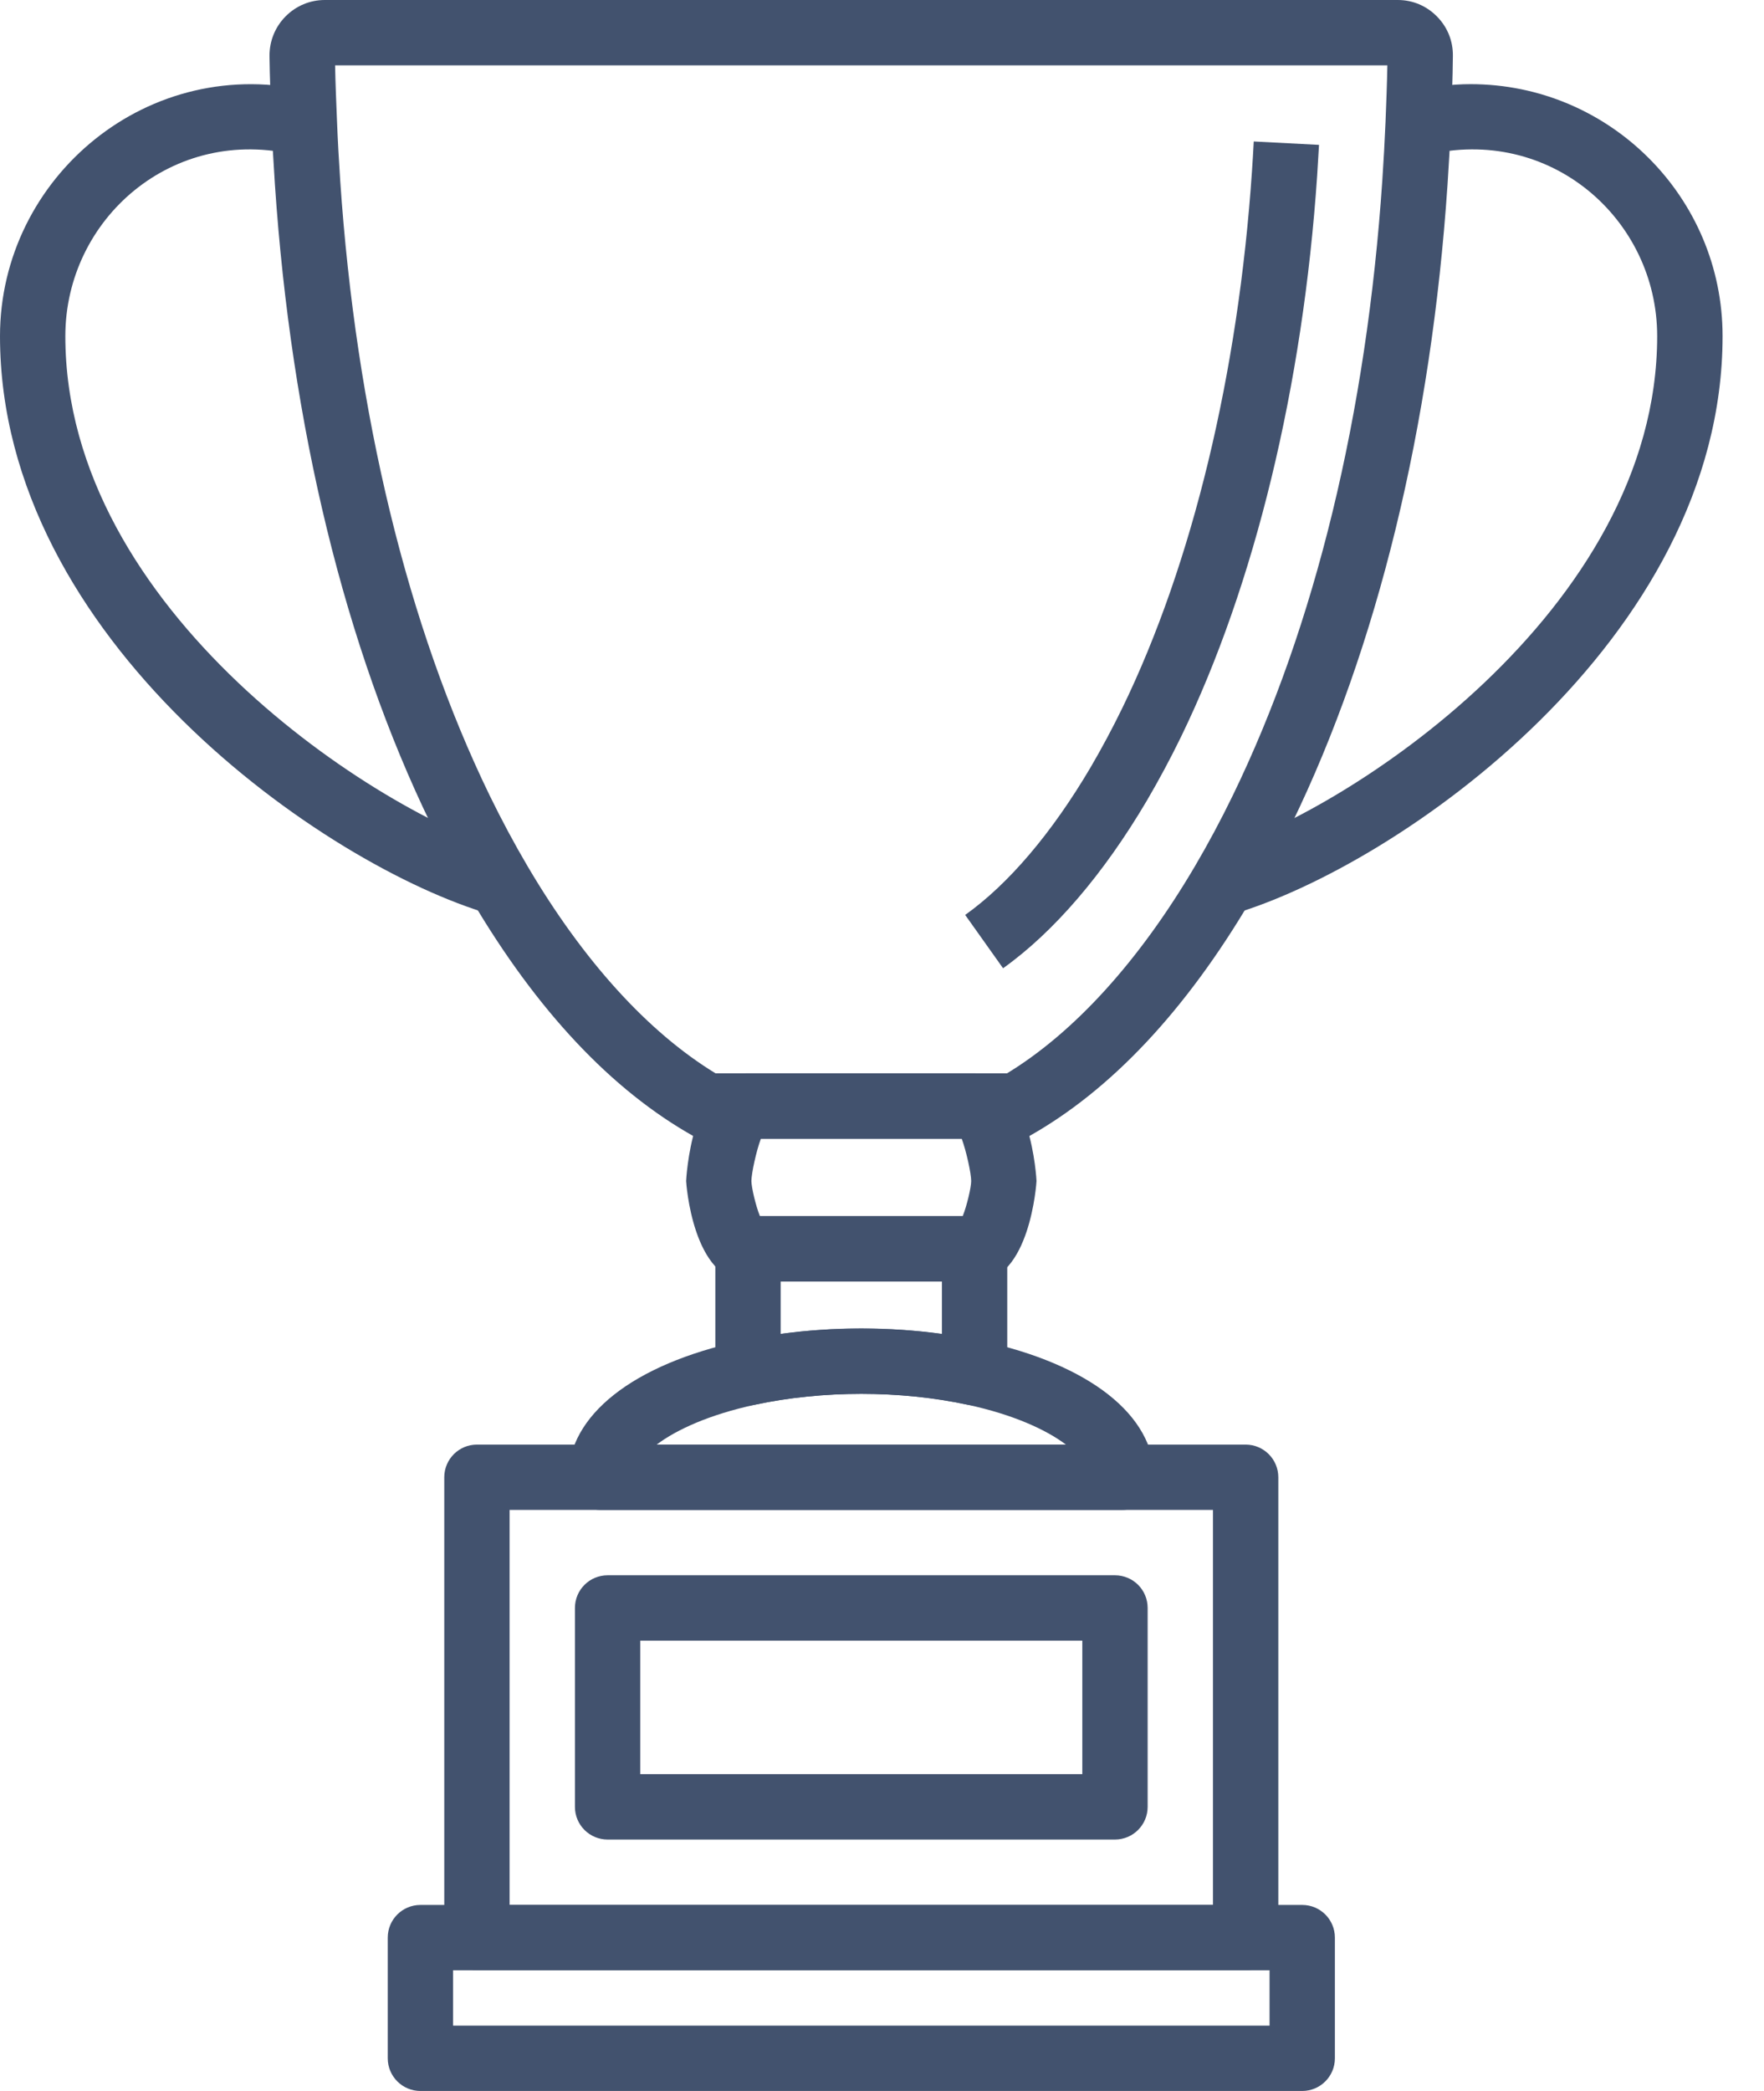
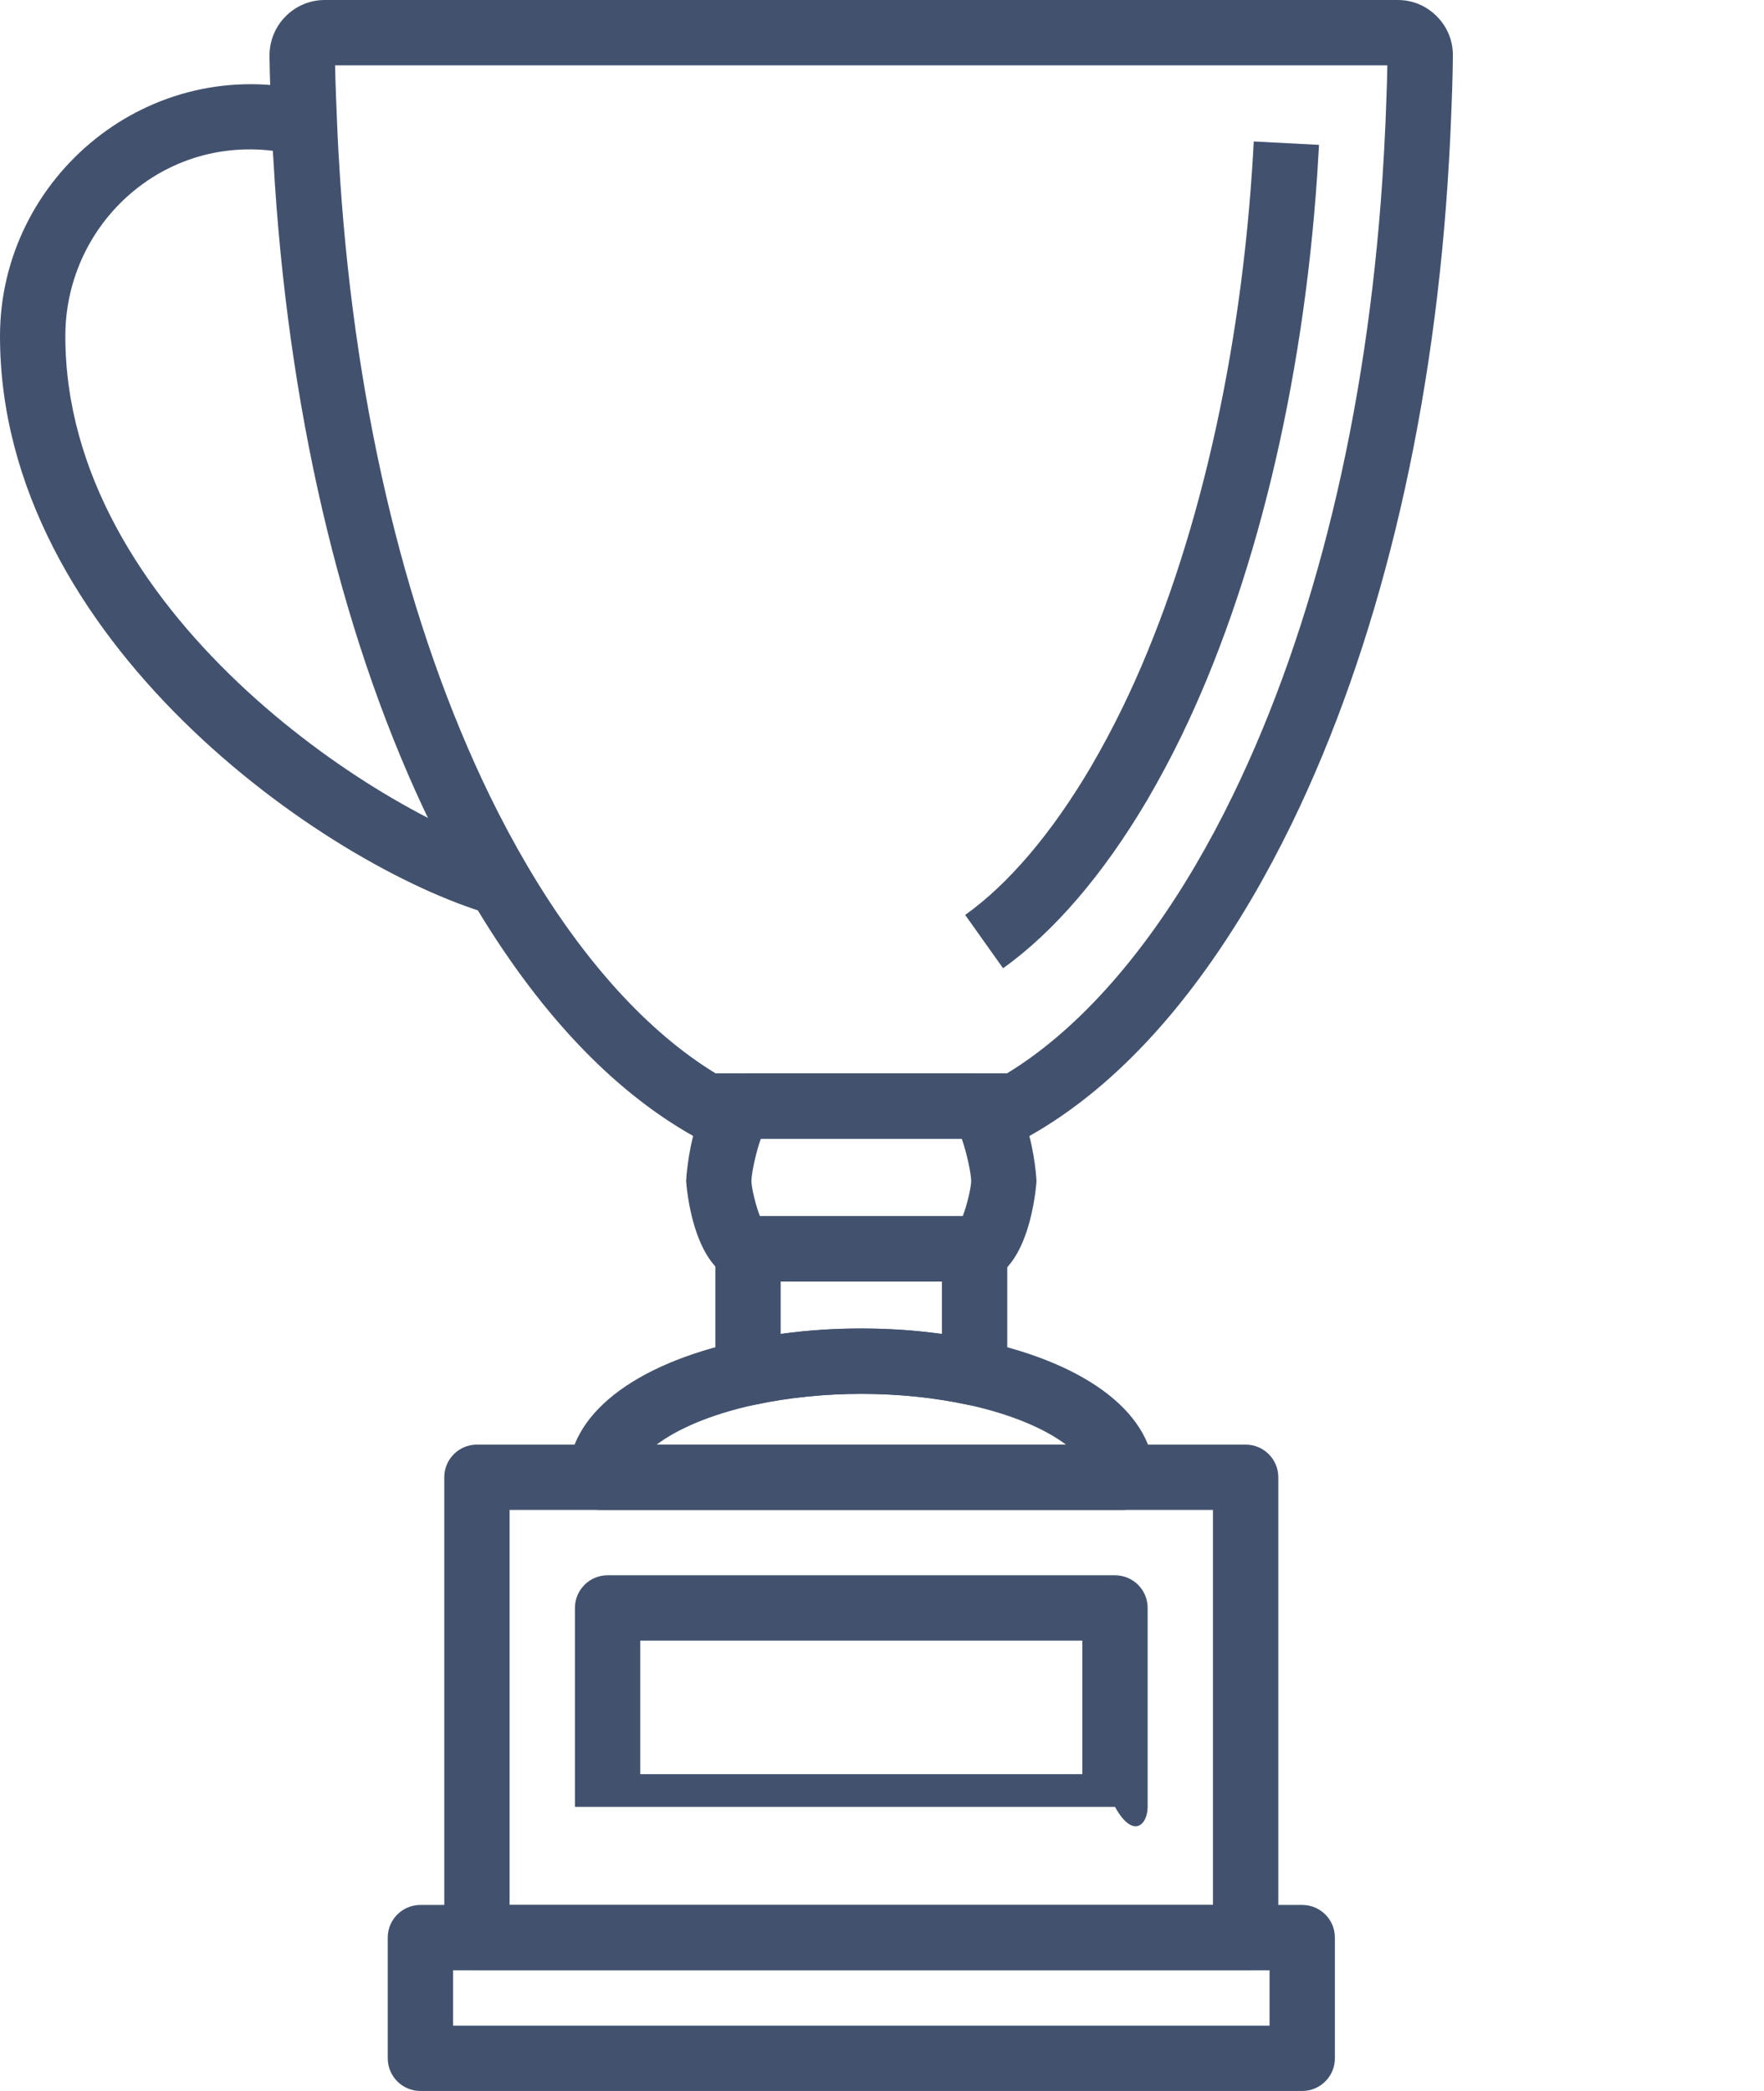
<svg xmlns="http://www.w3.org/2000/svg" width="27" height="32" viewBox="0 0 27 32" fill="none">
-   <path d="M22.51 1.288C22.208 1.288 21.898 1.327 21.588 1.404L21.826 2.374C23.717 1.91 25.365 3.349 25.365 5.144C25.365 9.35 20.576 12.449 18.58 13.033L18.86 13.993C21.396 13.251 26.366 9.789 26.366 5.144C26.366 3.018 24.636 1.288 22.51 1.288Z" fill="#42526E" />
  <path d="M1 5.144C1 3.349 2.647 1.908 4.538 2.375L4.778 1.404C2.276 0.789 0 2.717 0 5.144C0 9.789 4.97 13.252 7.505 13.992L7.786 13.033C5.789 12.448 1 9.35 1 5.144Z" fill="#42526E" />
  <path d="M14.917 18.612H11.449C11.173 18.612 10.949 18.836 10.949 19.112V21.01C10.949 21.16 11.017 21.304 11.135 21.399C11.224 21.471 11.335 21.51 11.449 21.51C11.484 21.51 11.519 21.506 11.554 21.498C12.584 21.276 13.782 21.276 14.811 21.498C14.959 21.529 15.113 21.493 15.231 21.399C15.348 21.304 15.417 21.161 15.417 21.01V19.112C15.417 18.836 15.193 18.612 14.917 18.612ZM14.417 20.414C13.616 20.303 12.75 20.303 11.949 20.414V19.612L14.417 19.612V20.414Z" fill="#42526E" />
  <path d="M19.932 29.153H6.435C6.159 29.153 5.935 29.376 5.935 29.653V31.5C5.935 31.776 6.159 32 6.435 32H19.932C20.208 32 20.432 31.776 20.432 31.5V29.653C20.432 29.376 20.208 29.153 19.932 29.153ZM19.432 31H6.935V30.153H19.432V31Z" fill="#42526E" />
  <path d="M19.066 22.108H7.3C7.024 22.108 6.8 22.332 6.8 22.608V29.653C6.8 29.929 7.024 30.153 7.3 30.153H19.066C19.342 30.153 19.566 29.929 19.566 29.653V22.608C19.566 22.332 19.342 22.108 19.066 22.108ZM18.566 29.153H7.8V23.108H18.566V29.153Z" fill="#42526E" />
-   <path d="M17.066 24.108H9.3C9.024 24.108 8.8 24.331 8.8 24.608V27.652C8.8 27.929 9.024 28.152 9.3 28.152H17.066C17.342 28.152 17.566 27.928 17.566 27.652V24.608C17.566 24.331 17.343 24.108 17.066 24.108ZM16.566 27.152H9.8V25.108H16.566V27.152Z" fill="#42526E" />
+   <path d="M17.066 24.108H9.3C9.024 24.108 8.8 24.331 8.8 24.608V27.652H17.066C17.342 28.152 17.566 27.928 17.566 27.652V24.608C17.566 24.331 17.343 24.108 17.066 24.108ZM16.566 27.152H9.8V25.108H16.566V27.152Z" fill="#42526E" />
  <path d="M21.994 0.252C21.834 0.089 21.622 0 21.395 0H4.971C4.745 0 4.532 0.089 4.372 0.25C4.212 0.411 4.125 0.625 4.125 0.852C4.129 1.192 4.143 1.528 4.158 1.909C4.17 2.217 4.188 2.522 4.208 2.825C4.458 6.529 5.283 9.912 6.595 12.611C6.788 13.008 6.997 13.396 7.214 13.765C8.216 15.467 9.364 16.688 10.626 17.394C10.758 17.468 10.916 17.477 11.054 17.422C11.17 17.427 11.301 17.427 11.448 17.427H15.319C15.376 17.448 15.435 17.458 15.495 17.458C15.579 17.458 15.662 17.437 15.739 17.395C17.001 16.689 18.149 15.467 19.151 13.766C19.367 13.398 19.575 13.009 19.769 12.611C21.082 9.912 21.907 6.527 22.156 2.826C22.176 2.522 22.194 2.219 22.206 1.908C22.221 1.558 22.235 1.208 22.238 0.855C22.241 0.627 22.154 0.413 21.994 0.252ZM21.207 1.868C21.194 2.167 21.178 2.463 21.158 2.759C20.918 6.333 20.127 9.588 18.869 12.174C18.688 12.547 18.492 12.913 18.289 13.258C17.436 14.707 16.445 15.798 15.414 16.426H11.448C11.45 16.427 11.113 16.426 10.952 16.426C9.92 15.797 8.929 14.707 8.076 13.258C7.872 12.912 7.677 12.547 7.495 12.174C6.239 9.589 5.448 6.334 5.207 2.759C5.188 2.464 5.17 2.167 5.157 1.823C5.146 1.55 5.134 1.276 5.129 1H21.235C21.23 1.292 21.218 1.579 21.207 1.868Z" fill="#42526E" />
  <path d="M19.19 2.165C19.182 2.322 19.173 2.47 19.163 2.617C18.954 5.715 18.249 8.635 17.177 10.838C17.027 11.146 16.864 11.451 16.693 11.743C16.1 12.749 15.436 13.53 14.773 14.002L15.353 14.818C16.13 14.264 16.891 13.377 17.555 12.251C17.74 11.935 17.916 11.607 18.077 11.276C19.203 8.959 19.943 5.907 20.161 2.683C20.171 2.53 20.18 2.379 20.189 2.217L19.19 2.165Z" fill="#42526E" />
  <path d="M14.917 16.426H11.427C10.585 16.426 10.502 18.058 10.502 18.074C10.502 18.09 10.6 19.613 11.449 19.613H14.94C15.767 19.613 15.865 18.09 15.865 18.074C15.865 18.058 15.781 16.426 14.917 16.426ZM14.735 18.613H11.632C11.566 18.449 11.503 18.176 11.501 18.075C11.502 17.953 11.575 17.619 11.646 17.426H14.72C14.791 17.619 14.864 17.953 14.865 18.074C14.864 18.176 14.8 18.449 14.735 18.613Z" fill="#42526E" />
  <path d="M15.022 20.521C13.854 20.27 12.512 20.268 11.343 20.521C9.687 20.88 8.698 21.66 8.698 22.608C8.698 22.884 8.922 23.108 9.198 23.108H17.168C17.444 23.108 17.668 22.884 17.668 22.608C17.668 21.66 16.679 20.88 15.022 20.521ZM10.051 22.108C10.36 21.875 10.867 21.647 11.554 21.498C12.585 21.276 13.783 21.276 14.811 21.498C15.499 21.647 16.006 21.875 16.315 22.108H10.051Z" fill="#42526E" />
</svg>